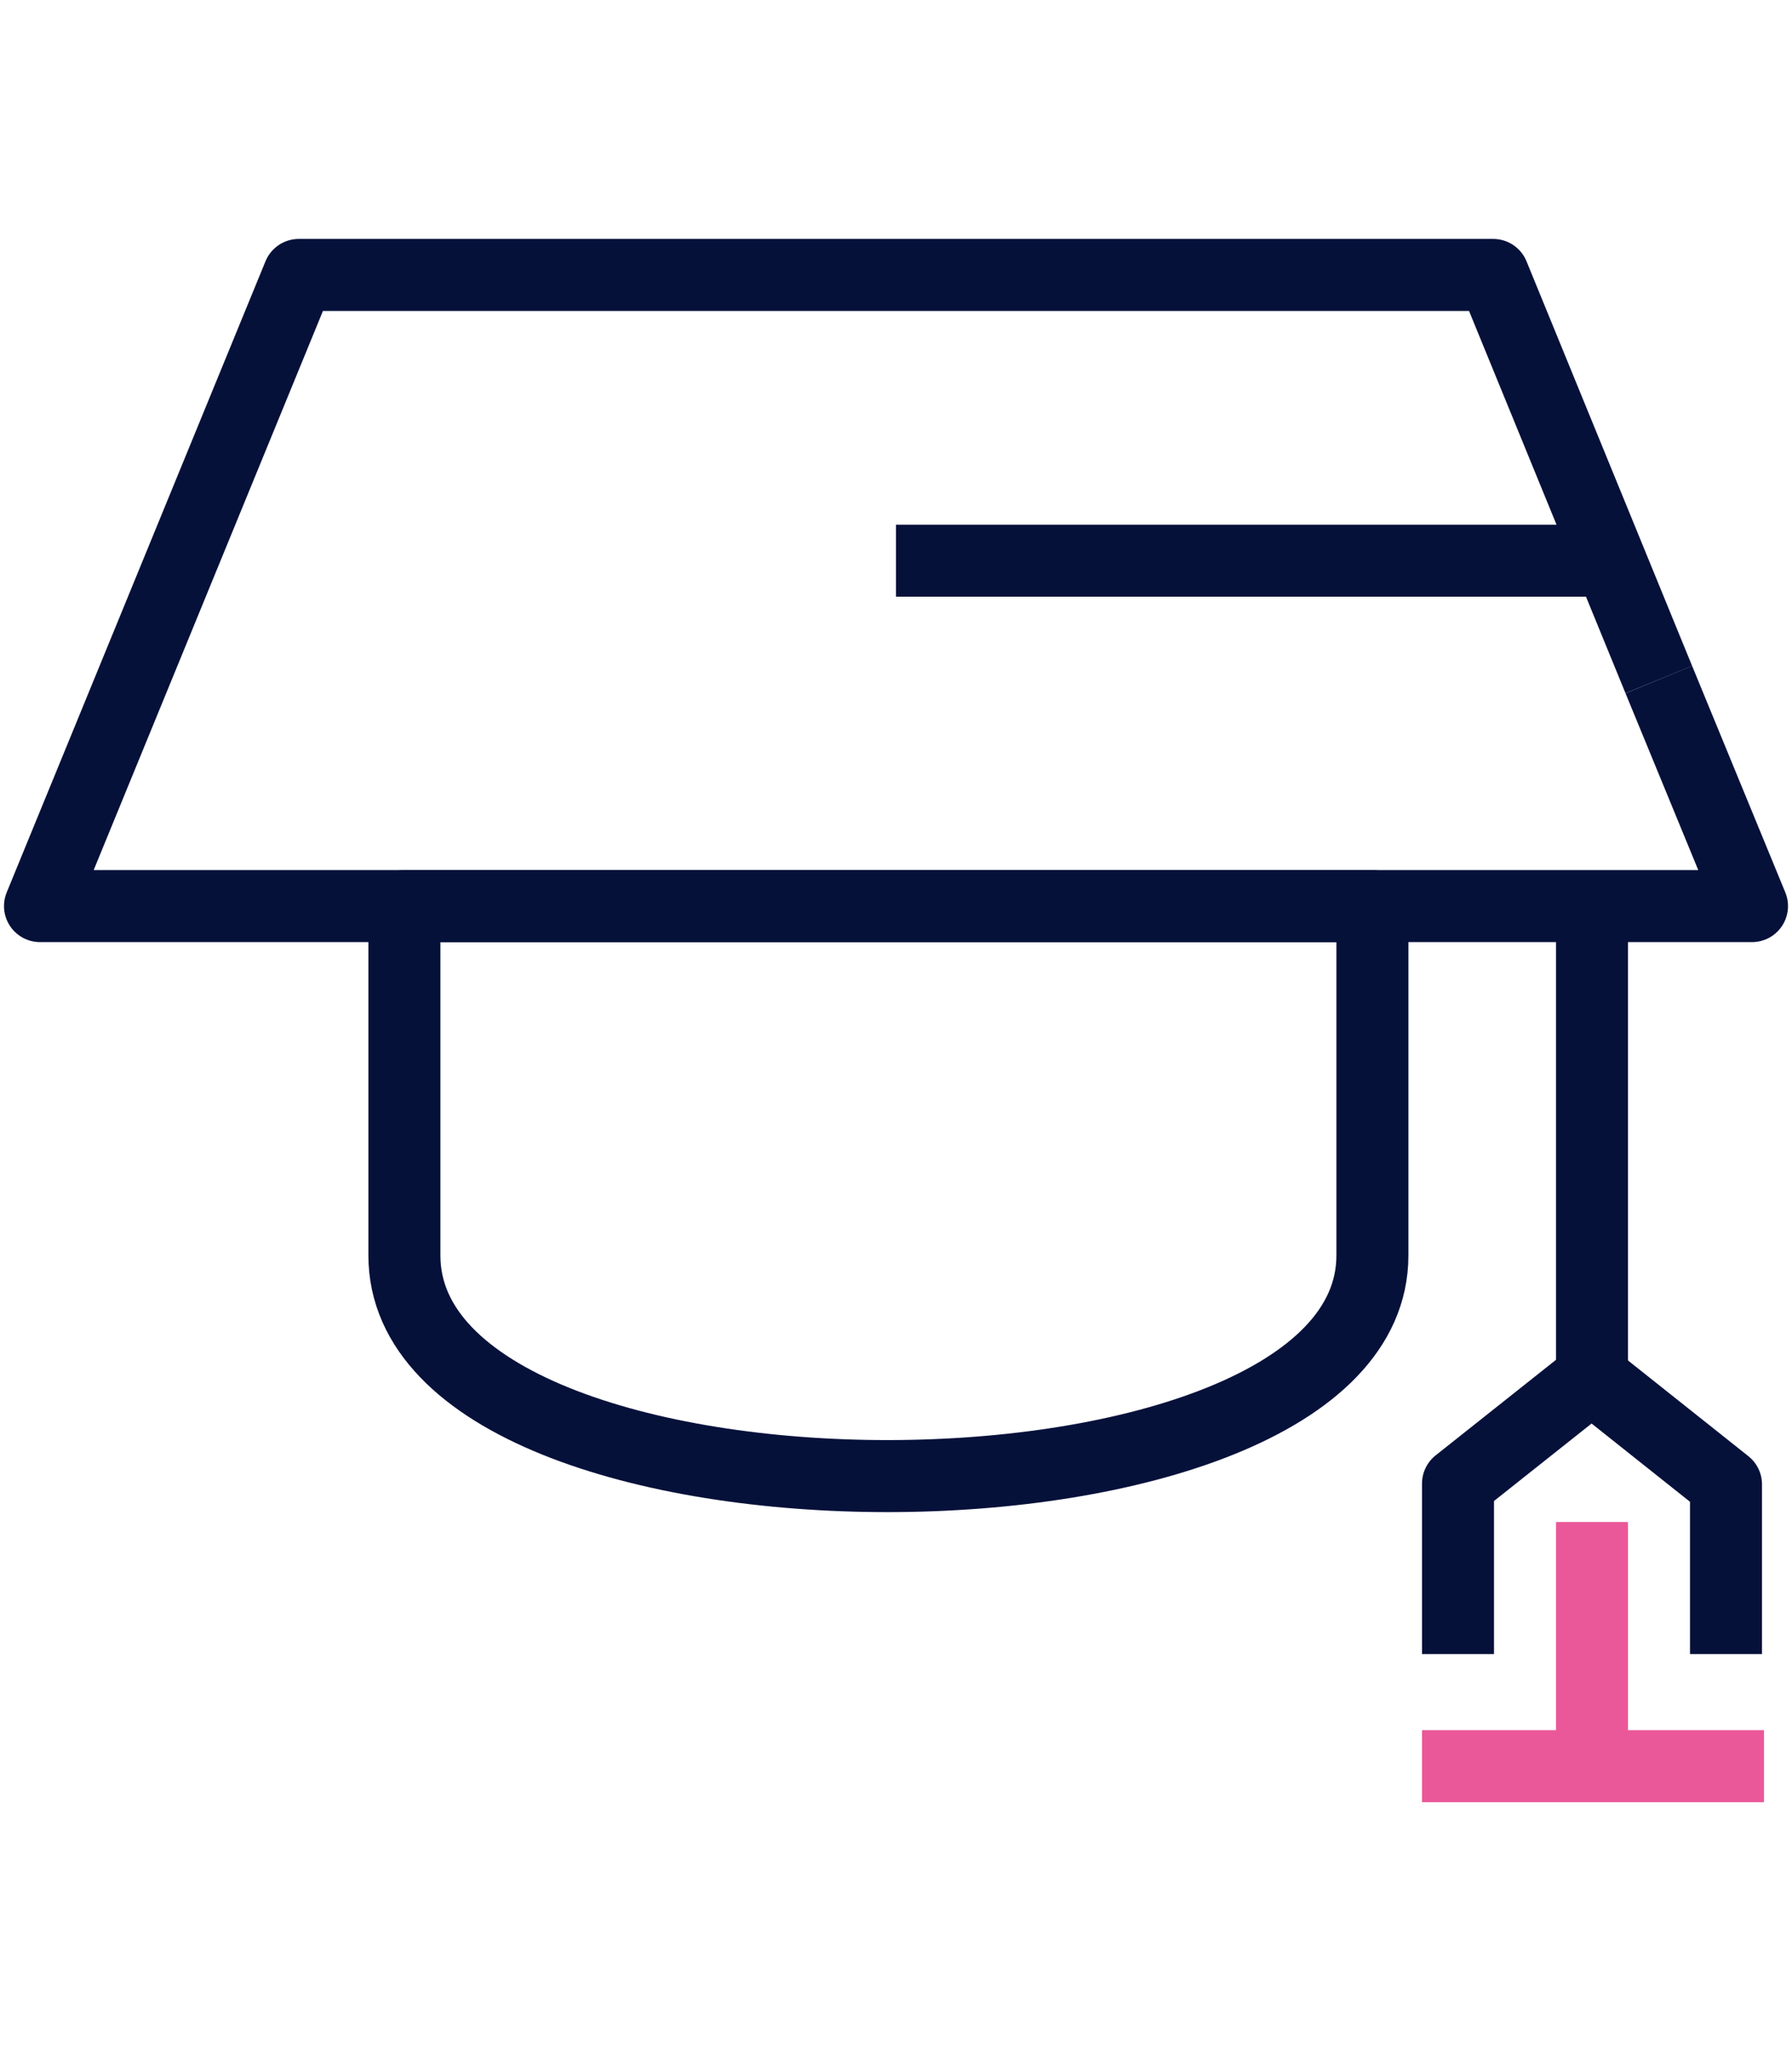
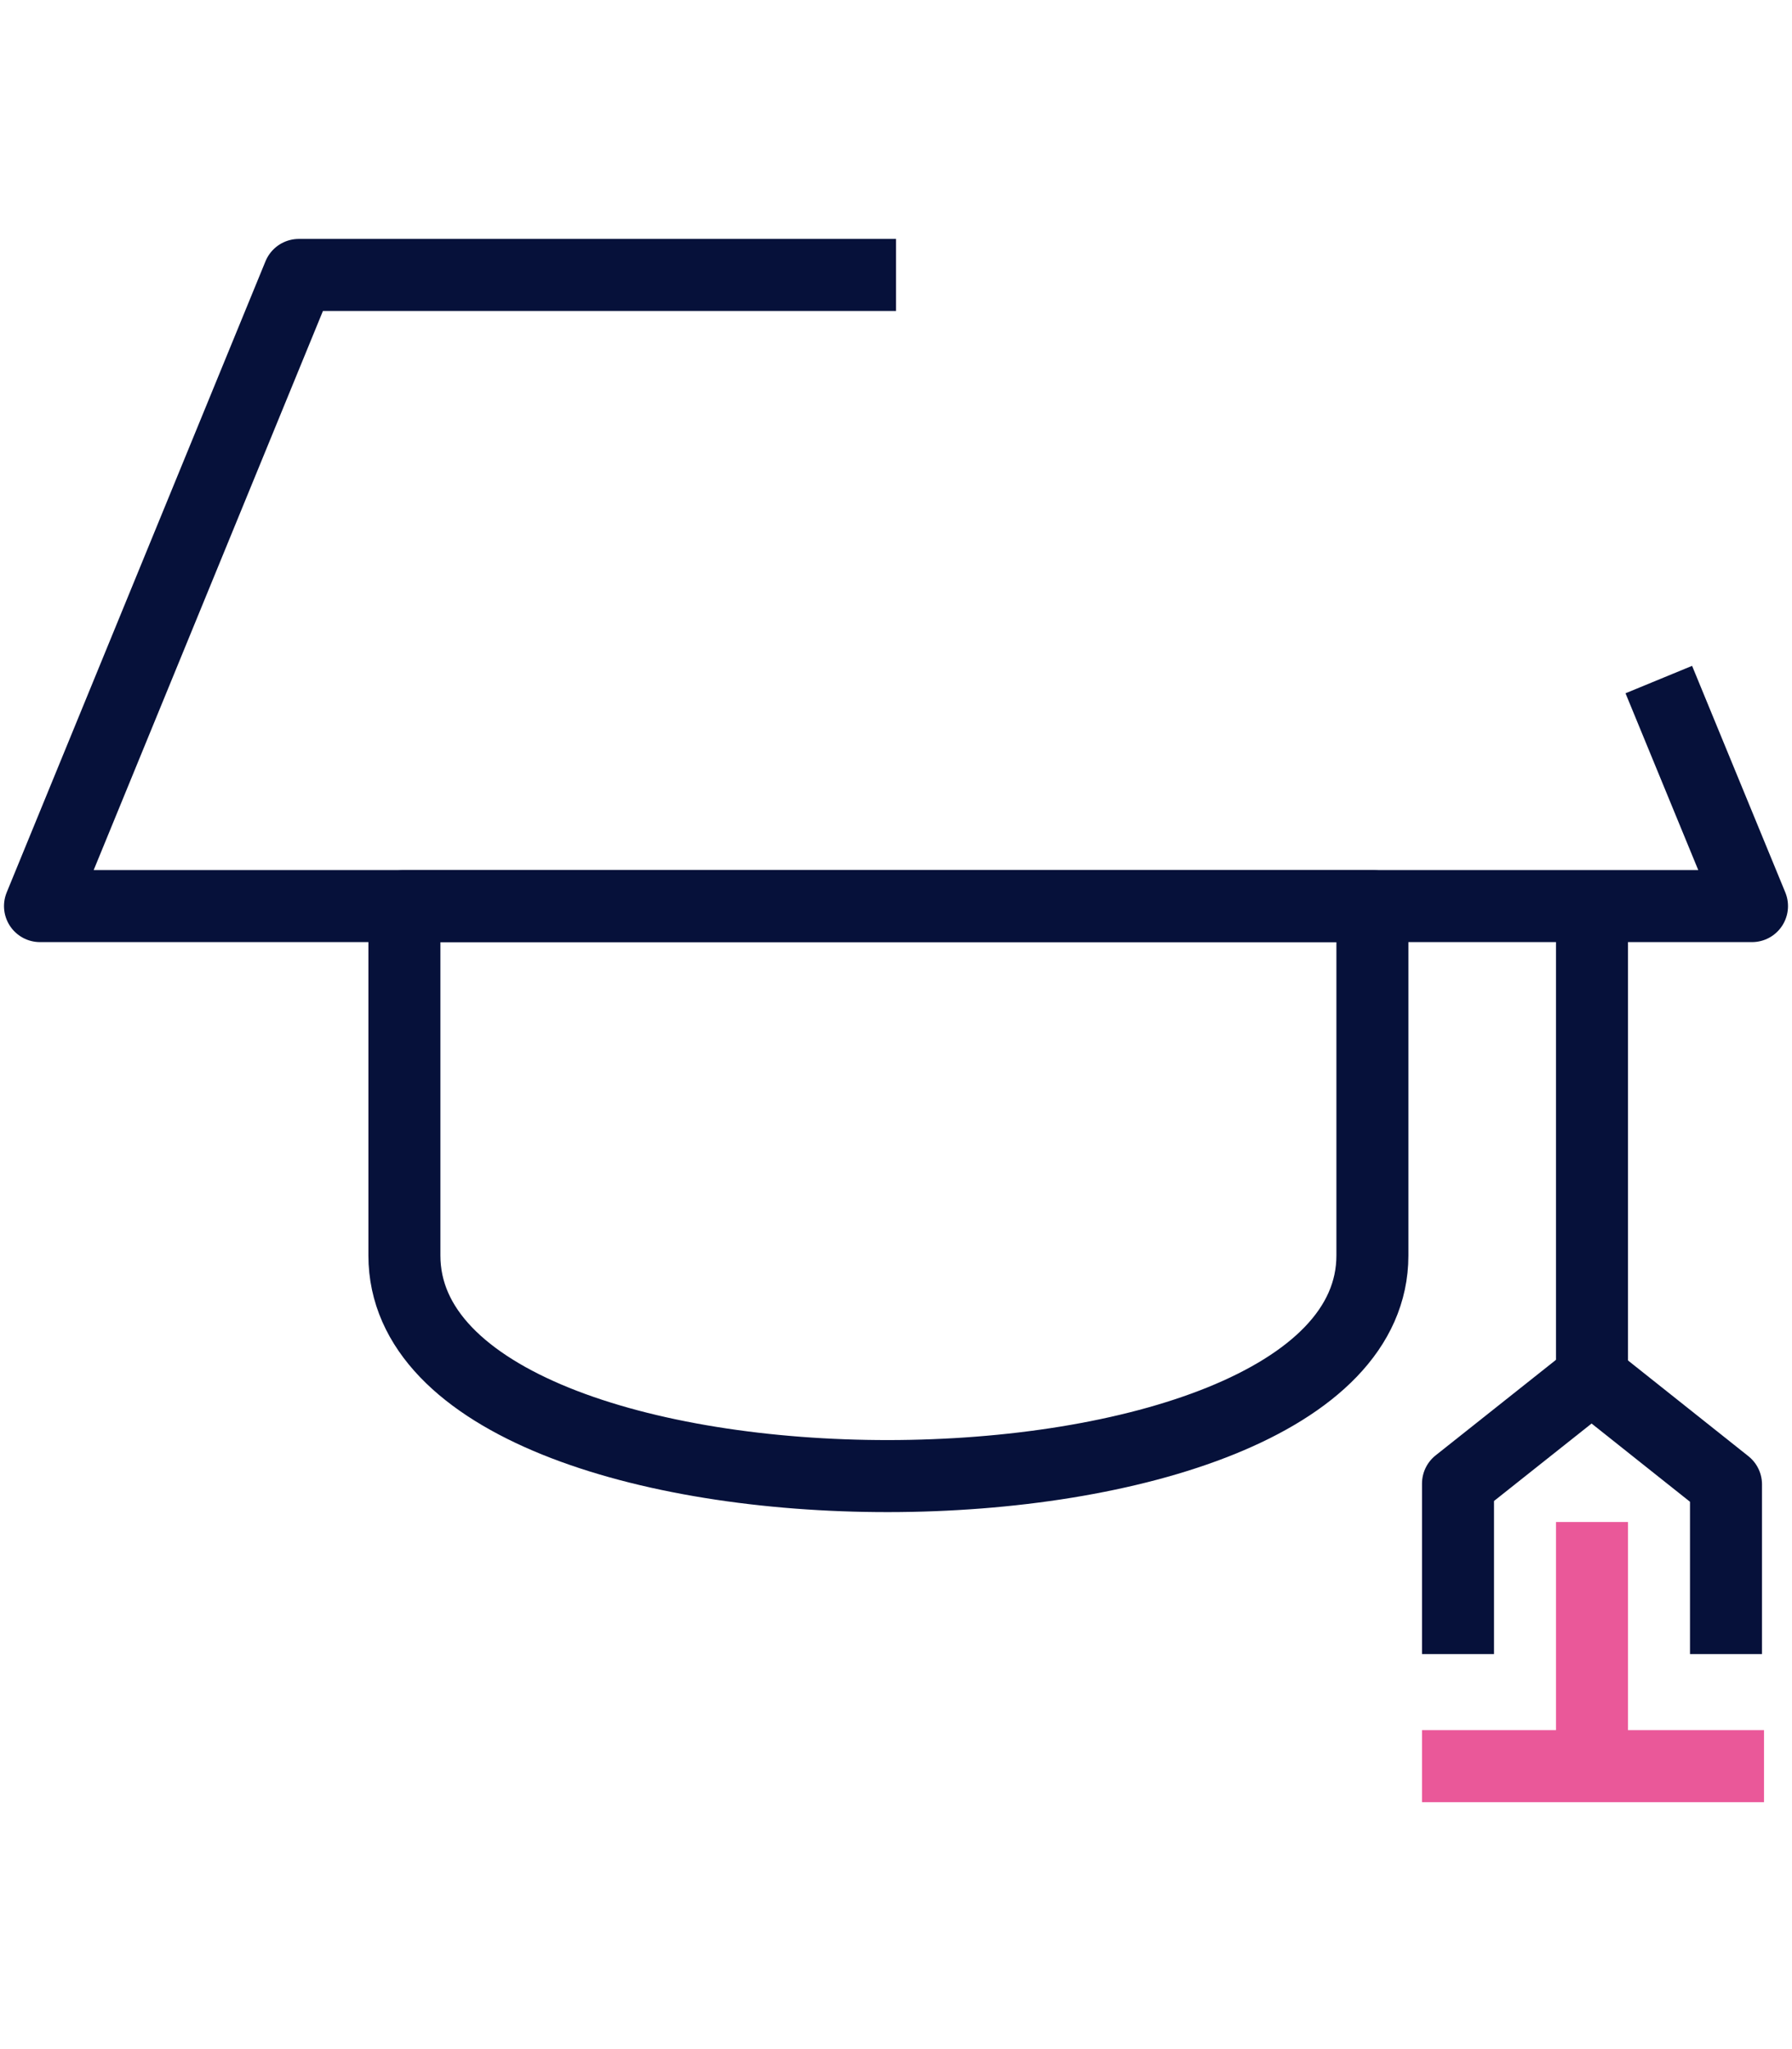
<svg xmlns="http://www.w3.org/2000/svg" id="Calque_1" data-name="Calque 1" version="1.1" viewBox="0 0 448 512">
  <defs>
    <style>
      .cls-1 {
        stroke: #06113a;
      }

      .cls-1, .cls-2 {
        fill: none;
        stroke-linejoin: round;
        stroke-width: 18px;
      }

      .cls-2 {
        stroke: #ea5899;
      }
    </style>
  </defs>
  <g>
    <g>
      <polyline class="cls-1" points="224 226.4 10 226.4 74.7 68.7 224 68.7" />
-       <polyline class="cls-1" points="414.7 169.8 373.3 68.7 224 68.7" />
      <polyline class="cls-1" points="224 226.4 438 226.4 414.7 169.8" />
-       <path class="cls-1" d="M343.1,313.7c0,73.3-242,73.7-242,0v-87.3h242v87.3Z" />
-       <line class="cls-1" x1="224" y1="140.1" x2="402.6" y2="140.1" />
+       <path class="cls-1" d="M343.1,313.7c0,73.3-242,73.7-242,0v-87.3h242Z" />
      <line class="cls-1" x1="398" y1="226.4" x2="398" y2="341.8" />
      <polyline class="cls-1" points="431.5 413.3 431.5 370.9 397.9 344.2 364.5 370.7 364.5 413.3" />
    </g>
    <line class="cls-2" x1="398" y1="380.3" x2="398" y2="437.1" />
  </g>
  <line class="cls-2" x1="355.5" y1="441.3" x2="441" y2="441.3" />
</svg>